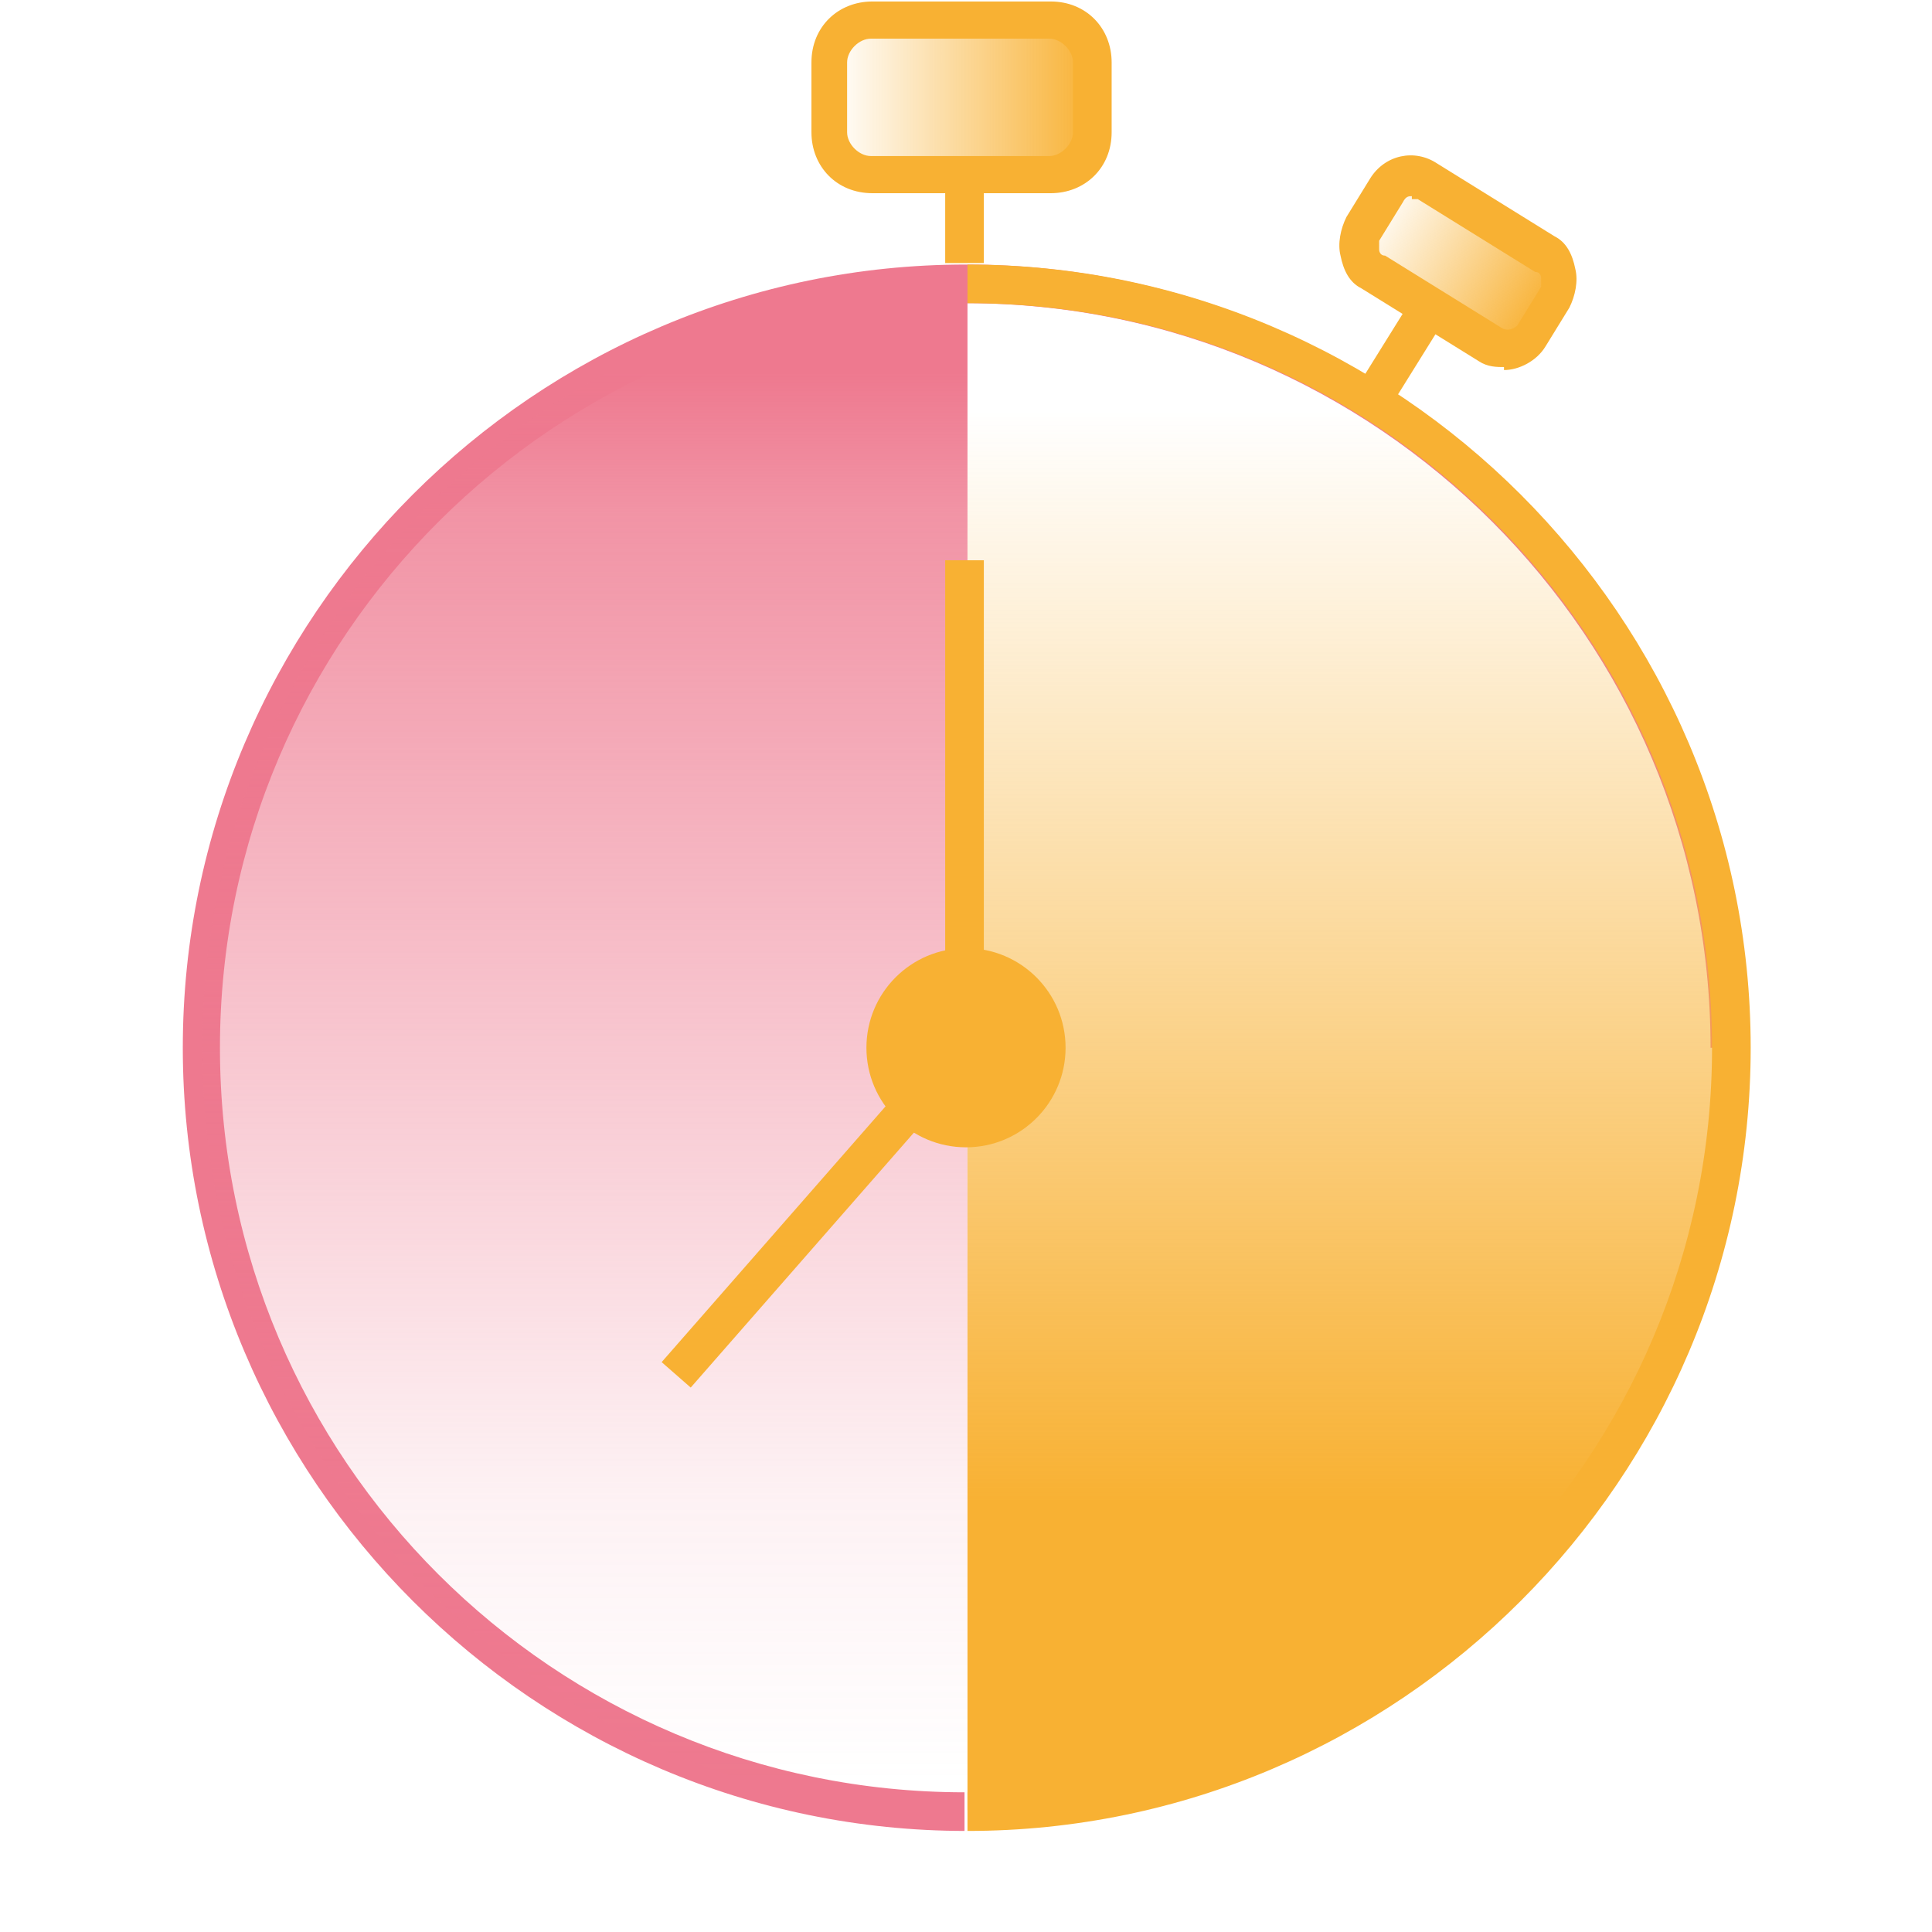
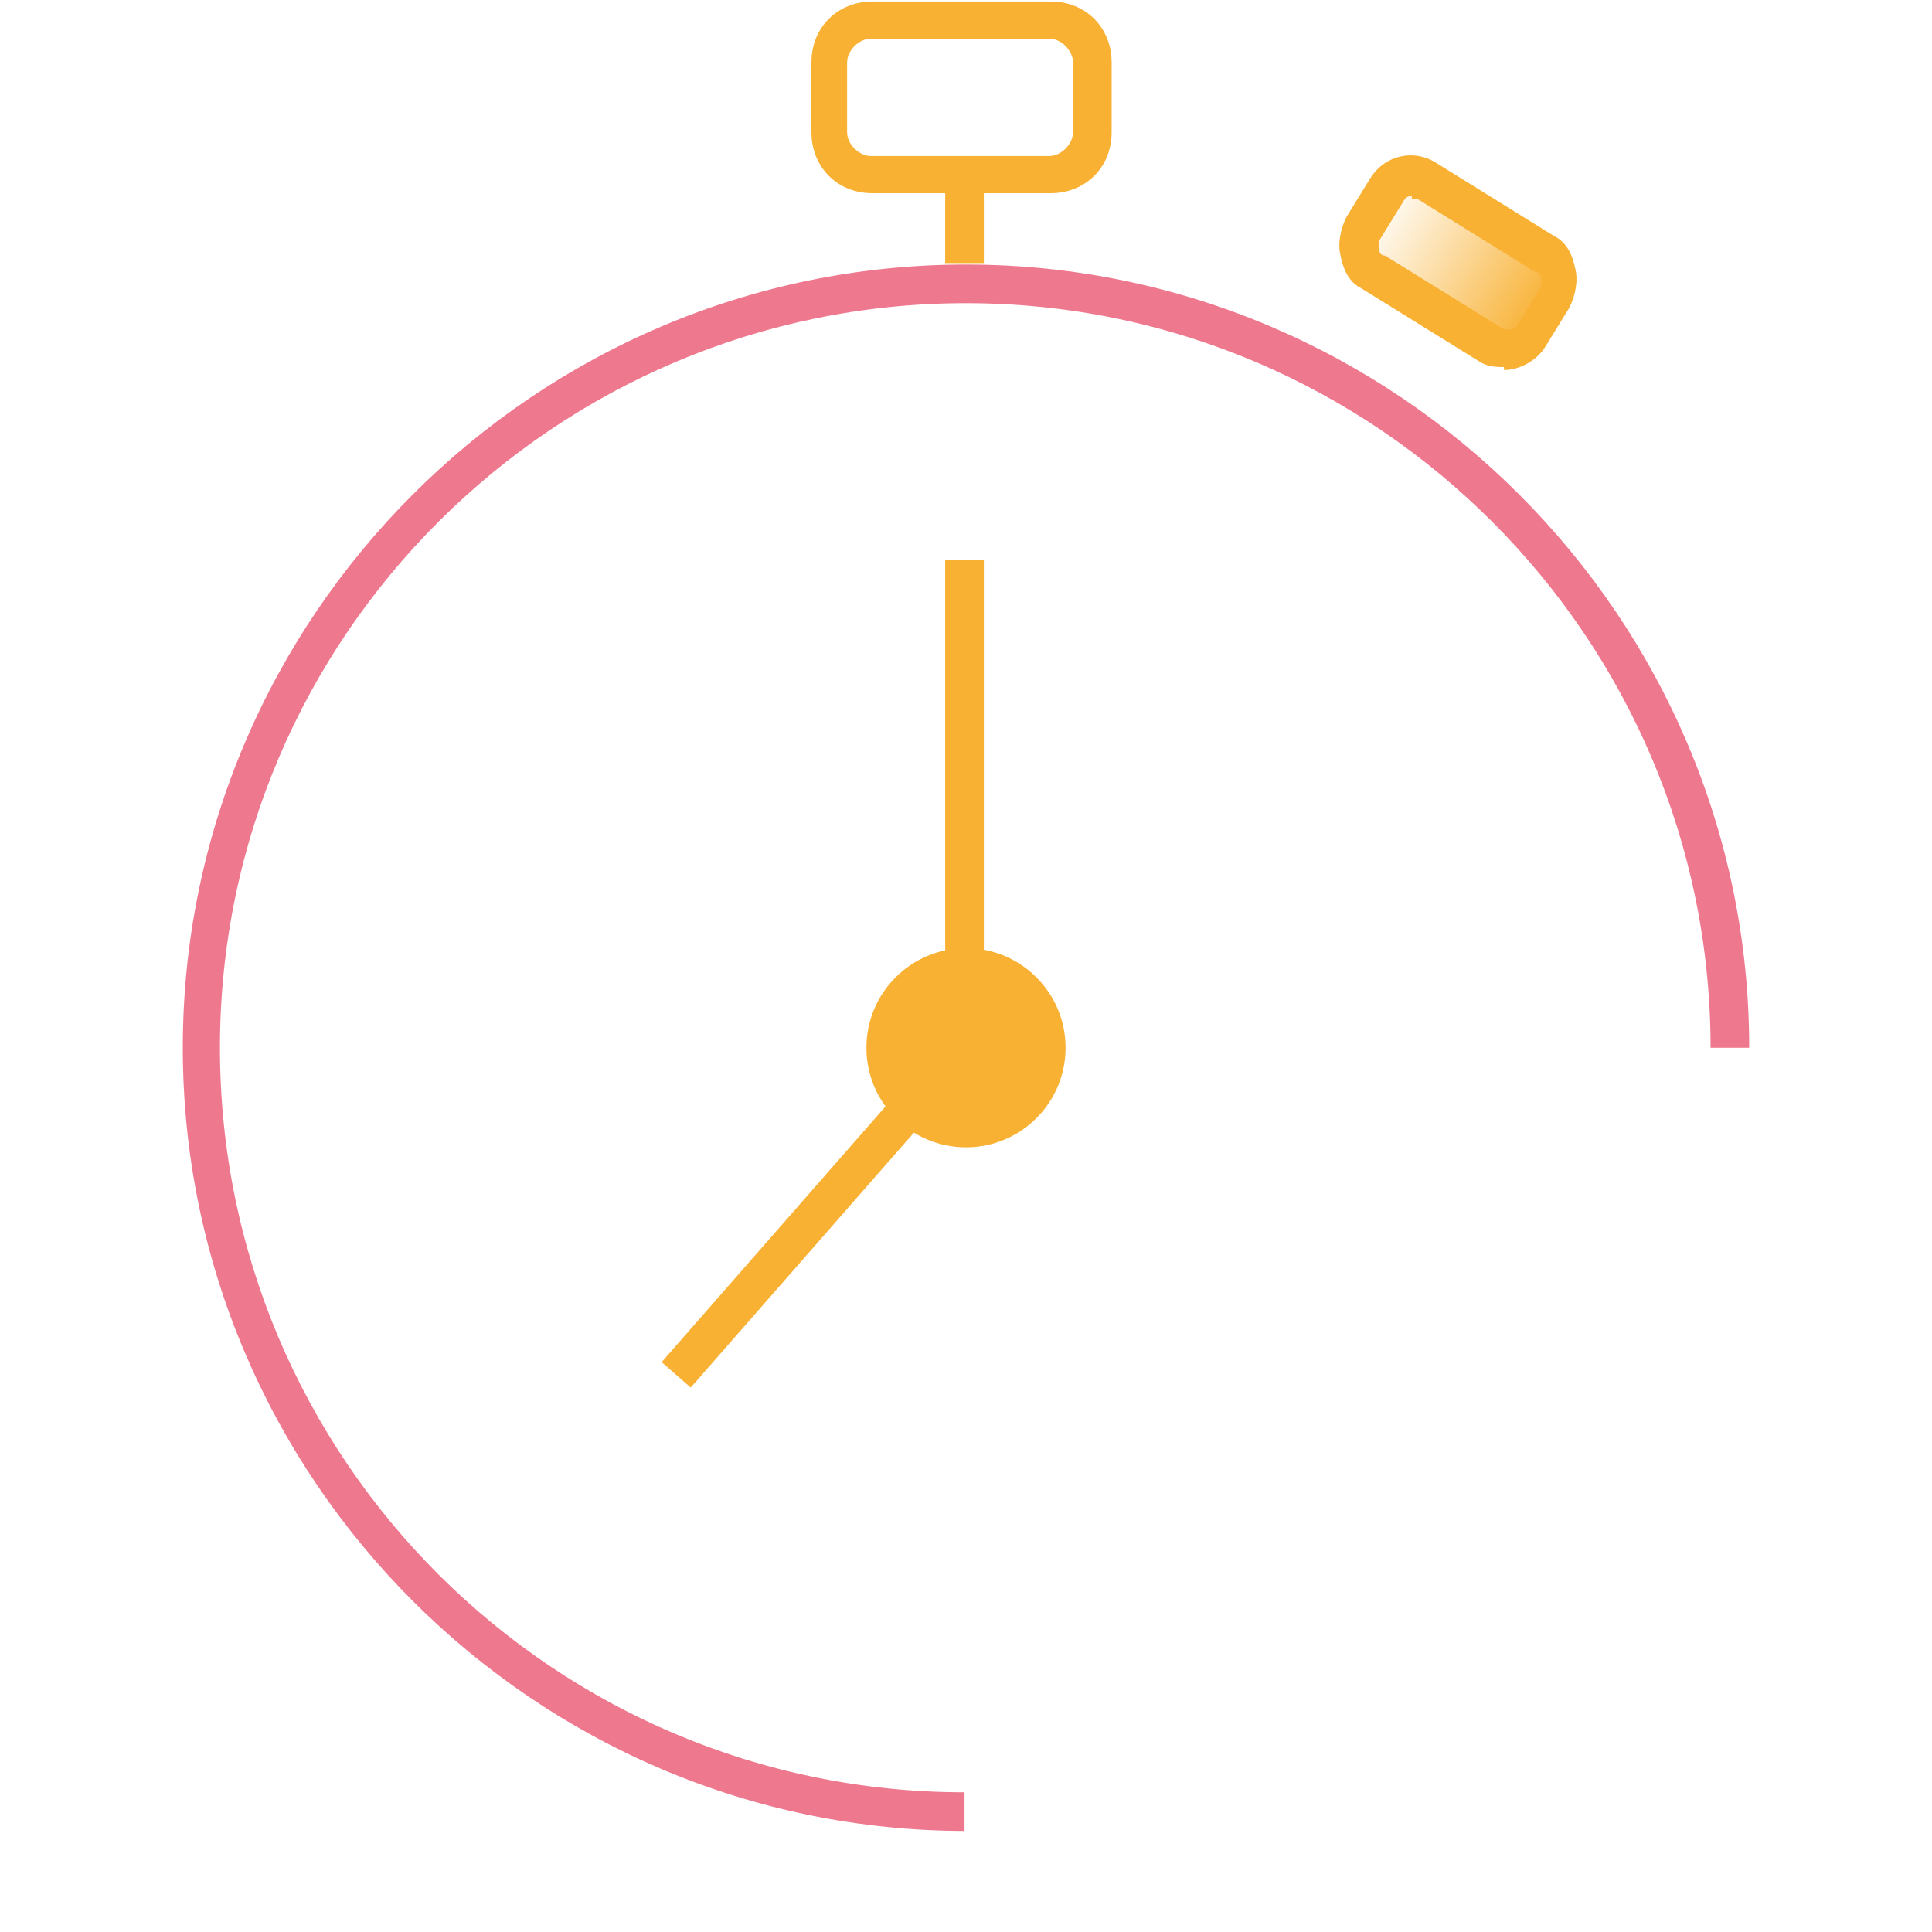
<svg xmlns="http://www.w3.org/2000/svg" version="1.1" viewBox="0 0 130 130">
  <defs>
    <style>
      .cls-1 {
        fill: none;
      }

      .cls-2 {
        fill: url(#linear-gradient-4);
      }

      .cls-3 {
        fill: url(#linear-gradient-3);
      }

      .cls-4 {
        fill: url(#linear-gradient-2);
      }

      .cls-5 {
        fill: url(#linear-gradient);
      }

      .cls-6 {
        fill: #f8b133;
      }

      .cls-7 {
        fill: #ee798f;
      }
    </style>
    <linearGradient id="linear-gradient" x1="39.4" y1="647.8" x2="39.4" y2="553.1" gradientTransform="translate(0 -528)" gradientUnits="userSpaceOnUse">
      <stop offset="0" stop-color="#ee798f" stop-opacity="0" />
      <stop offset="0" stop-color="#ee798f" stop-opacity="0" />
      <stop offset=".2" stop-color="#ee798f" stop-opacity=".1" />
      <stop offset=".4" stop-color="#ee798f" stop-opacity=".3" />
      <stop offset=".6" stop-color="#ee798f" stop-opacity=".5" />
      <stop offset=".9" stop-color="#ee798f" stop-opacity=".8" />
      <stop offset="1" stop-color="#ee798f" />
    </linearGradient>
    <linearGradient id="linear-gradient-2" x1="90.9" y1="555.6" x2="90.9" y2="629.1" gradientTransform="translate(0 -528)" gradientUnits="userSpaceOnUse">
      <stop offset="0" stop-color="#f8b133" stop-opacity="0" />
      <stop offset="1" stop-color="#f8b133" />
    </linearGradient>
    <linearGradient id="linear-gradient-3" x1="55.9" y1="534.6" x2="73.6" y2="534.6" gradientTransform="translate(0 -528)" gradientUnits="userSpaceOnUse">
      <stop offset="0" stop-color="#f8b133" stop-opacity="0" />
      <stop offset="1" stop-color="#f8b133" />
    </linearGradient>
    <linearGradient id="linear-gradient-4" x1="242" y1="143.7" x2="255.4" y2="143.7" gradientTransform="translate(241.6 -231) rotate(90)" gradientUnits="userSpaceOnUse">
      <stop offset="0" stop-color="#f8b133" stop-opacity="0" />
      <stop offset="1" stop-color="#f8b133" />
    </linearGradient>
  </defs>
  <g>
    <g id="Layer_1">
      <g id="Layer_1-2" data-name="Layer_1">
        <g>
          <path class="cls-7" d="M65,123.2c-29,0-52.7-23.7-52.7-52.7s23.7-52.7,52.7-52.7,52.7,23.7,52.7,52.7h-2.6c0-27.6-22.5-50.1-50.1-50.1S14.8,42.8,14.8,70.5s22.5,50.1,50.1,50.1v2.6Z" />
-           <path class="cls-5" d="M65.1,19c-28.4,0-51.5,23.1-51.5,51.5s23.1,51.5,51.5,51.5V19Z" />
          <g>
-             <path class="cls-4" d="M65.1,121.8c28.4,0,51.5-23.1,51.5-51.5s-23.1-51.5-51.5-51.5" />
-             <path class="cls-6" d="M65.1,123.2v-2.6c27.6,0,50.1-22.5,50.1-50.1s-22.5-50.1-50.1-50.1v-2.6c29,0,52.7,23.7,52.7,52.7s-23.7,52.7-52.7,52.7Z" />
-           </g>
+             </g>
          <circle class="cls-6" cx="65" cy="70.5" r="6.7" />
          <rect class="cls-6" x="63.6" y="37.7" width="2.6" height="32.8" />
          <g>
            <line class="cls-1" x1="65" y1="70.5" x2="45.4" y2="92.6" />
            <rect class="cls-6" x="40.5" y="80.2" width="29.4" height="2.6" transform="translate(-42.5 69.3) rotate(-48.8)" />
          </g>
        </g>
        <g>
-           <rect class="cls-3" x="55.9" y="1.4" width="17.8" height="10.5" rx="2.8" ry="2.8" />
          <path class="cls-6" d="M70.7,13h-12c-2.4,0-4.1-1.8-4.1-4.1v-4.7c0-2.4,1.8-4.1,4.1-4.1h12c2.4,0,4.1,1.8,4.1,4.1v4.7c0,2.4-1.8,4.1-4.1,4.1ZM58.6,2.6c-.8,0-1.6.8-1.6,1.6v4.7c0,.8.8,1.6,1.6,1.6h12c.8,0,1.6-.8,1.6-1.6v-4.7c0-.8-.8-1.6-1.6-1.6h-12Z" />
        </g>
        <rect class="cls-6" x="63.6" y="11.6" width="2.6" height="6.1" />
        <g>
          <g>
            <rect class="cls-2" x="94.4" y="10.8" width="7.1" height="13.4" rx="2" ry="2" transform="translate(31.3 91.4) rotate(-58.1)" />
            <path class="cls-6" d="M101.3,24.7c-.6,0-1.2,0-1.8-.4l-7.9-4.9c-.8-.4-1.2-1.2-1.4-2.2-.2-.8,0-1.8.4-2.6l1.6-2.6c1-1.6,3-2,4.5-1h0l7.9,4.9c.8.4,1.2,1.2,1.4,2.2.2.8,0,1.8-.4,2.6l-1.6,2.6c-.6,1-1.8,1.6-2.8,1.6h0v-.2ZM95,13.2c-.2,0-.4,0-.6.4l-1.6,2.6v.6s0,.4.4.4l7.9,4.9c.4.2.8,0,1-.2l1.6-2.6v-.6s0-.4-.4-.4l-7.9-4.9h-.4v-.2Z" />
          </g>
-           <rect class="cls-6" x="91.5" y="21.9" width="6.1" height="2.6" transform="translate(24.9 91.3) rotate(-58.1)" />
        </g>
      </g>
    </g>
  </g>
</svg>